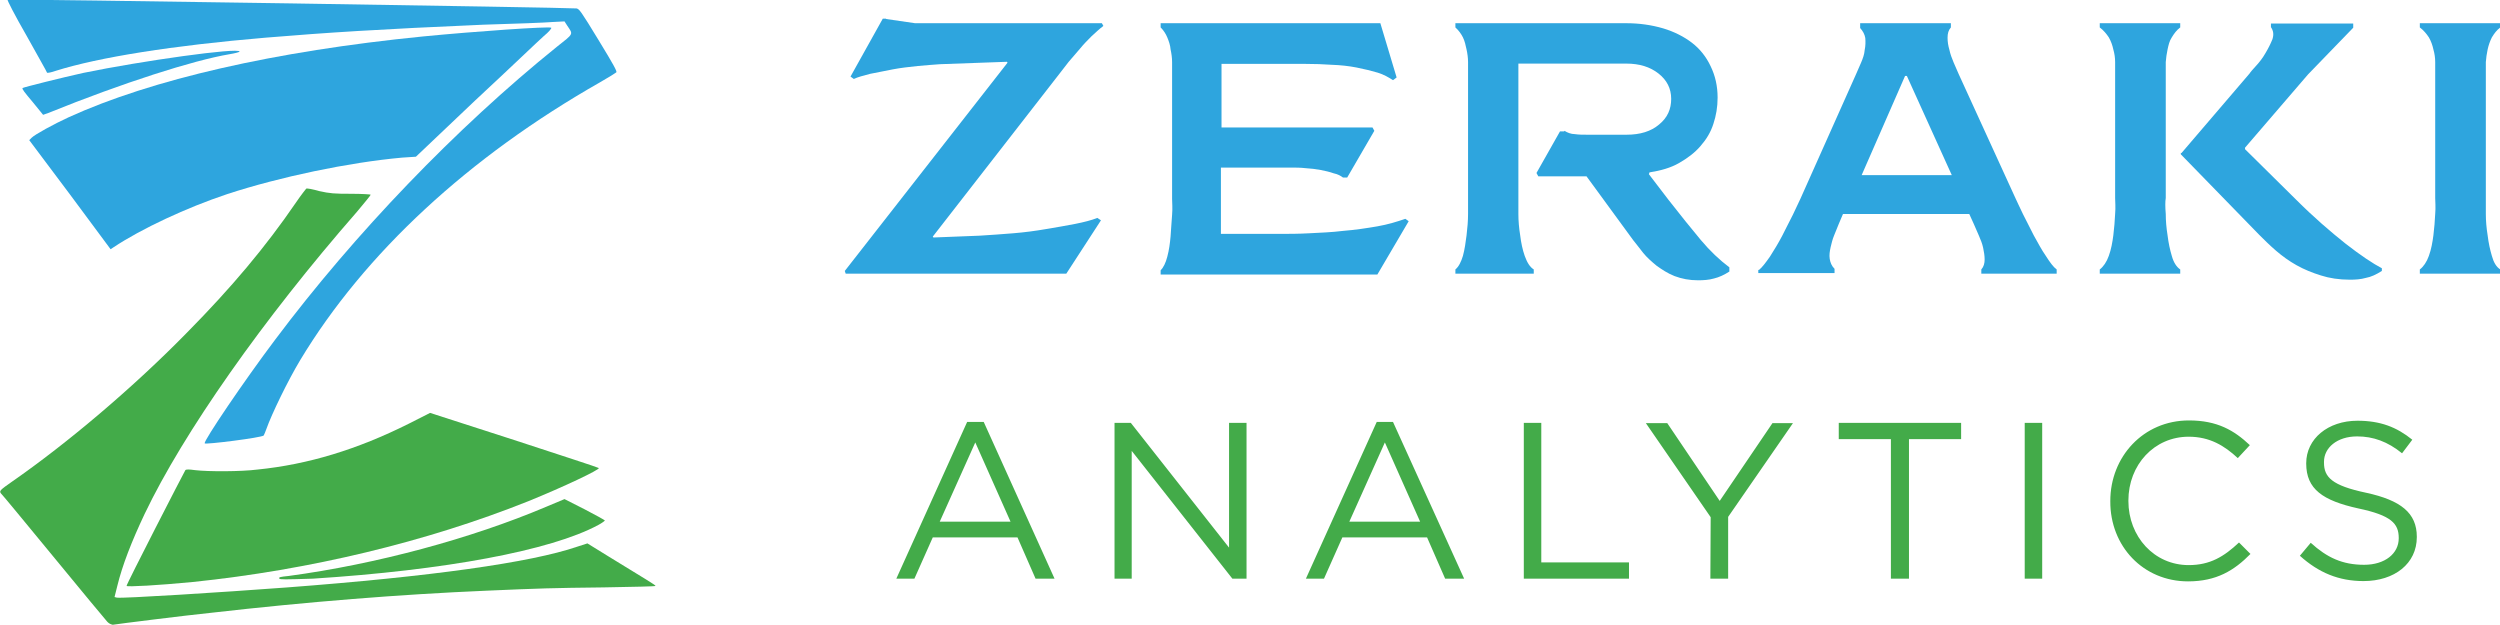
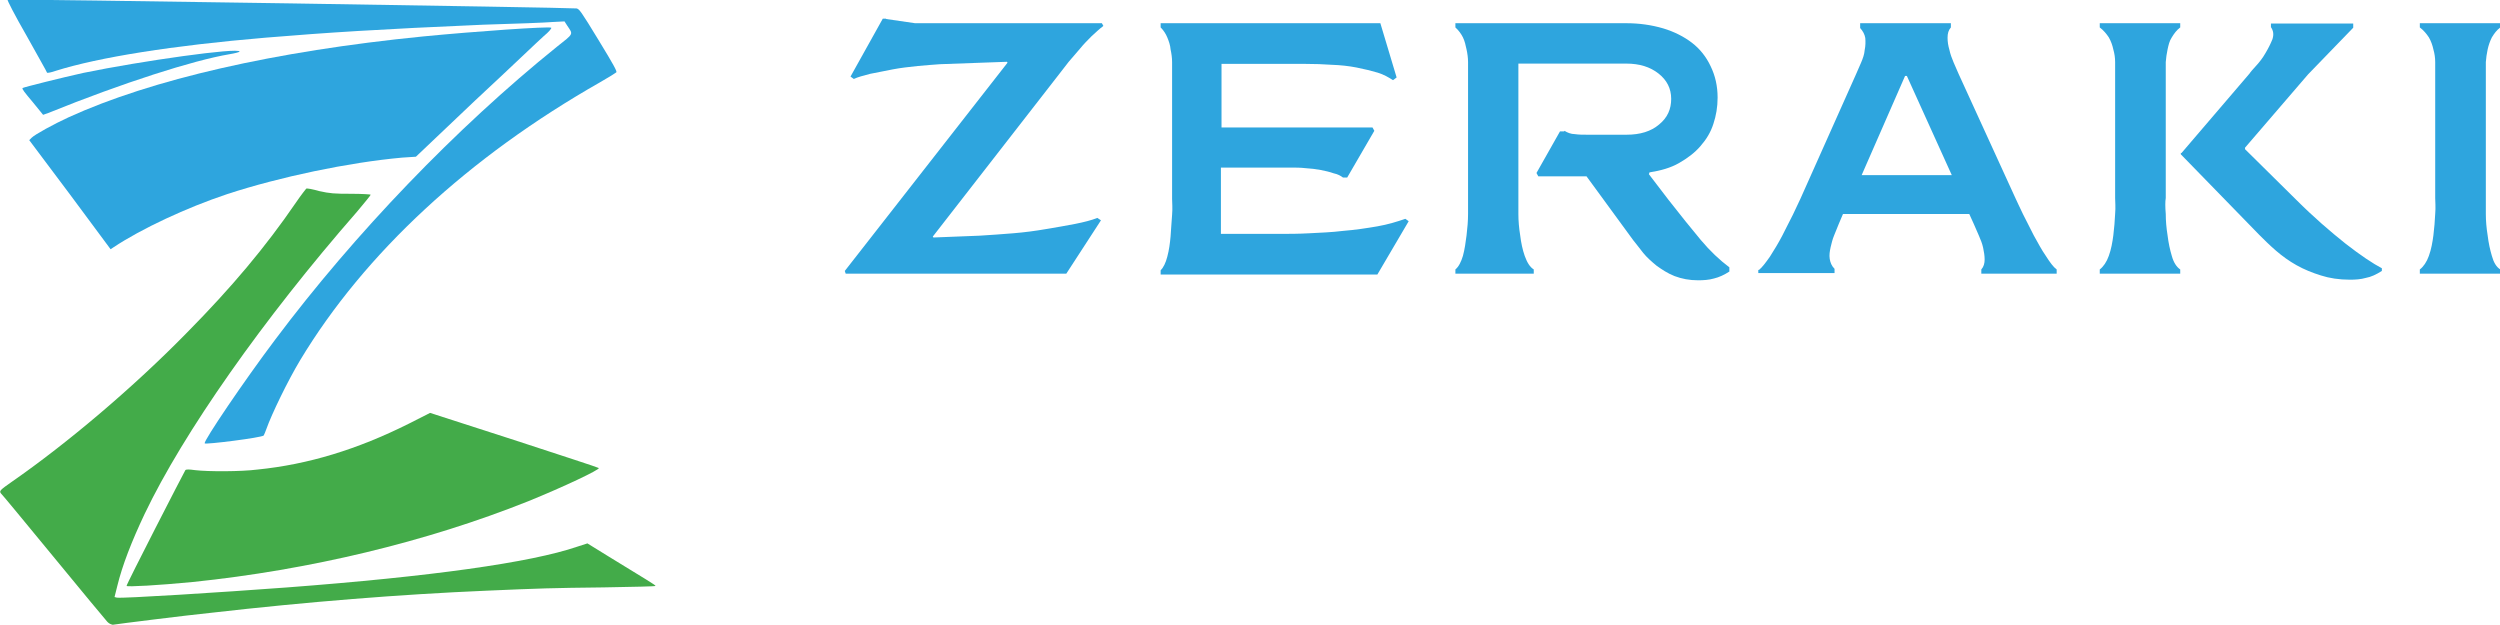
<svg xmlns="http://www.w3.org/2000/svg" version="1.1" id="Layer_1" x="0px" y="0px" viewBox="279.2 291.8 829.5 207.3" style="enable-background:new 279.2 291.8 829.5 207.3;" xml:space="preserve">
  <style type="text/css">
	.st0{fill:#2EA5DE;}
	.st1{fill:#43AB49;}
</style>
  <g>
    <path class="st0" d="M573.2,298.1l9.6,1.4h62l0.5,0.9c-1.2,0.9-2.6,2.2-3.9,3.4c-1.2,1.2-2.6,2.6-3.9,4.2l-3.7,4.3l-3.1,4l-42,54   l0.2,0.3l15.3-0.6c3.6-0.2,7.3-0.5,11.2-0.8c3.7-0.3,7.5-0.8,10.9-1.4c3.4-0.6,6.7-1.1,9.6-1.7c3-0.6,5.4-1.2,7.4-2l1.2,0.8   L633,382.6h-73.2l-0.3-0.9l54-69.1l-0.2-0.3l-22.2,0.8c-2.2,0.2-4.6,0.3-7.4,0.6c-2.8,0.3-5.6,0.6-8.2,1.1   c-2.8,0.5-5.3,1.1-7.6,1.5c-2.3,0.6-4.2,1.1-5.4,1.7l-1.1-0.8l10.7-19.2h1.1L573.2,298.1L573.2,298.1z" />
    <path class="st0" d="M741.4,318.4c-1.4-0.9-3.1-1.9-5.1-2.5c-2-0.6-4.5-1.2-7-1.7c-2.6-0.5-5.3-0.8-8.2-0.9   c-2.8-0.2-5.7-0.3-8.7-0.3h-27.9v21.1h50.1l0.6,1.1l-9,15.5h-1.4c-0.8-0.6-1.7-1.1-3.1-1.4c-1.4-0.5-2.8-0.8-4.3-1.1   c-1.6-0.3-3.3-0.5-5-0.6c-1.7-0.2-3.4-0.2-5.1-0.2h-23v22h20.3c2.3,0,5.3,0,9-0.2c3.6-0.2,7.3-0.3,11.3-0.8   c3.9-0.3,7.8-0.9,11.3-1.5s6.7-1.6,9.3-2.5l1.1,0.8l-10.4,17.7h-71.9v-1.4c0.9-0.9,1.7-2.5,2.2-4.5c0.6-2.2,0.9-4.5,1.1-6.8   c0.2-2.5,0.3-4.8,0.5-7.1c0.2-2.3,0-4,0-5.3v-41.5v-3.9c0-1.4-0.2-2.8-0.5-4.2c-0.1-1.4-0.6-2.8-1.1-4c-0.5-1.2-1.2-2.3-2.2-3.3   v-1.4h72.9l5.4,18L741.4,318.4z" />
    <path class="st0" d="M798.3,335.2c0.9,0.6,2.2,1.1,3.4,1.1c1.4,0.2,2.6,0.2,4.2,0.2h13c4.5,0,8.1-1.1,10.8-3.4c2.8-2.3,4-5.1,4-8.5   s-1.4-6.2-4.2-8.4c-2.8-2.2-6.3-3.3-10.7-3.3h-35.8v44.6v5.3c0,2.3,0.2,4.6,0.6,7.1c0.3,2.5,0.8,4.8,1.5,6.8c0.8,2.2,1.7,3.7,3,4.5   v1.4h-26v-1.4c1.1-0.9,1.9-2.5,2.5-4.5c0.6-2.2,0.9-4.5,1.2-6.8c0.3-2.5,0.5-4.8,0.5-7.1v-5.3v-41.2v-3.9c0-1.4-0.2-2.8-0.5-4.2   c-0.3-1.4-0.6-2.8-1.2-4c-0.6-1.2-1.4-2.3-2.5-3.3v-1.4h56.6c4.5,0,8.5,0.6,12.3,1.7c3.7,1.1,7,2.8,9.6,4.8c2.6,2,4.7,4.6,6.2,7.8   c1.5,3.1,2.3,6.5,2.3,10.4c0,3.1-0.5,6-1.4,8.7c-0.9,2.8-2.3,5.1-4.3,7.4c-1.9,2.2-4.3,4-7.1,5.6c-2.8,1.6-6,2.5-9.8,3.1l-0.2,0.6   l6.5,8.5c4,5.1,7.6,9.6,10.7,13.3c3.1,3.7,6.3,6.7,9.5,9.1v1.4c-1.7,1.1-3.4,1.9-5.1,2.3c-1.7,0.5-3.6,0.6-5.3,0.6   c-2.9,0-5.4-0.5-7.8-1.4c-2.3-0.9-4.2-2.2-5.9-3.4c-1.7-1.4-3.3-2.8-4.5-4.3c-1.2-1.6-2.3-2.9-3.3-4.2l-15.5-21.2h-16l-0.6-1.1   l7.8-13.8h1.4L798.3,335.2L798.3,335.2z" />
    <path class="st0" d="M911.3,317l-14.4,32.9h29.9L911.9,317H911.3z M862.8,381.4c1.1-0.9,2.3-2.5,3.7-4.5c1.4-2.2,2.8-4.5,4-6.8   c1.2-2.5,2.5-4.8,3.6-7.1l2.5-5.3l18.4-41.2l1.7-3.9c0.6-1.4,1.1-2.8,1.2-4.2c0.3-1.4,0.3-2.8,0.2-4c-0.2-1.2-0.8-2.3-1.7-3.3v-1.6   h30.1v1.4c-0.8,0.9-1.1,2-1.1,3.4c0,1.4,0.2,2.6,0.6,4c0.3,1.4,0.8,2.8,1.4,4.2l1.7,3.9l18.8,41.1c0.6,1.2,1.4,3.1,2.5,5.3   c1.1,2.2,2.3,4.6,3.6,7.1c1.4,2.5,2.6,4.8,4,6.8c1.4,2.2,2.5,3.7,3.6,4.5v1.4h-25v-1.4c0.8-0.9,1.1-2,1.1-3.3   c0-1.2-0.2-2.5-0.5-3.9c-0.3-1.4-0.8-2.6-1.4-4l-1.7-3.9l-1.5-3.3h-41.9l-1.4,3.3l-1.5,3.7c-0.6,1.4-0.9,2.8-1.2,4   c-0.3,1.4-0.5,2.6-0.3,3.9c0.2,1.2,0.6,2.3,1.6,3.3v1.4h-25.3v-1.1L862.8,381.4L862.8,381.4z" />
    <path class="st0" d="M1003,342.6l22.6-26.4c0.3-0.5,1.1-1.4,2.2-2.6c1.1-1.2,2.2-2.6,3.1-4.2c0.9-1.5,1.7-3.1,2.3-4.6   c0.5-1.6,0.3-2.8-0.5-4v-1.2h27.3v1.4l-15,15.5l-20.9,24.3v0.5L1041,358c5.9,5.9,11.5,10.7,16.4,14.6c5,3.9,9.2,6.7,12.1,8.2v0.9   c-1.9,1.2-3.6,2-5.3,2.3c-1.7,0.5-3.6,0.6-5.3,0.6c-3.6,0-6.8-0.5-9.6-1.4c-2.9-0.9-5.6-2-8.1-3.4c-2.5-1.4-4.7-3-6.8-4.8   c-2.2-1.9-3.9-3.6-5.6-5.3l-26-26.7v-0.5L1003,342.6L1003,342.6z M997.8,362.8c0,2.3,0.2,4.6,0.6,7.1c0.3,2.5,0.8,4.8,1.4,6.8   c0.6,2.2,1.6,3.7,2.8,4.5v1.4h-26.7v-1.4c1.2-0.9,2.3-2.5,3-4.5c0.8-2.2,1.2-4.5,1.5-6.8c0.3-2.5,0.5-4.8,0.6-7.1   c0.2-2.3,0-4,0-5.3v-41.2v-3.9c0-1.4-0.2-2.8-0.6-4.2c-0.3-1.4-0.8-2.8-1.5-4c-0.8-1.2-1.7-2.3-3-3.3v-1.4h26.7v1.4   c-1.2,0.9-2,2-2.8,3.3c-0.8,1.2-1.1,2.6-1.4,4c-0.3,1.4-0.5,2.8-0.6,4.2v3.9v41.2C997.6,358.7,997.6,360.4,997.8,362.8" />
    <path class="st0" d="M1104,362.8c0,2.3,0.2,4.6,0.6,7.1c0.3,2.5,0.8,4.8,1.4,6.8c0.6,2.2,1.5,3.7,2.8,4.5v1.4h-26.7v-1.4   c1.2-0.9,2.3-2.5,3-4.5c0.8-2.2,1.2-4.5,1.5-6.8c0.3-2.5,0.5-4.8,0.6-7.1c0.2-2.3,0-4,0-5.3v-41.2v-3.9c0-1.4-0.2-2.8-0.6-4.2   c-0.3-1.4-0.8-2.8-1.5-4c-0.8-1.2-1.7-2.3-3-3.3v-1.4h26.7v1.4c-1.2,0.9-2,2-2.8,3.3c-0.6,1.2-1.1,2.6-1.4,4   c-0.3,1.4-0.5,2.8-0.6,4.2v3.9v41.2C1104,358.7,1104,360.4,1104,362.8" />
-     <path class="st1" d="M1063.4,484.6c10.3,0,17.7-5.8,17.7-14.6v-0.1c0-7.9-5.3-12.1-16.8-14.6c-11.4-2.4-14-5.2-14-10V445   c0-4.6,4.3-8.4,11-8.4c5.3,0,10.1,1.7,14.9,5.6l3.4-4.5c-5.2-4.2-10.6-6.3-18.2-6.3c-9.8,0-17,6-17,14.1v0.1   c0,8.5,5.5,12.3,17.3,14.9c10.9,2.3,13.4,5,13.4,9.8v0.1c0,5.1-4.6,8.8-11.5,8.8c-7.2,0-12.3-2.4-17.7-7.3l-3.6,4.3   C1048.5,481.8,1055.2,484.6,1063.4,484.6 M1005.2,484.7c9.4,0,15.3-3.6,20.7-9.1l-3.8-3.8c-5,4.7-9.6,7.5-16.7,7.5   c-11.4,0-20-9.4-20-21.3v-0.1c0-11.9,8.6-21.2,20-21.2c7,0,11.9,3,16.3,7.1l4-4.3c-5.2-4.9-10.8-8.2-20.2-8.2   c-15.2,0-26.1,12.1-26.1,26.7v0.1C979.3,473,990.3,484.7,1005.2,484.7 M951,483.8h5.8v-51.7H951V483.8z M906.7,483.8h5.9v-46.3   h17.3v-5.4h-40.6v5.4h17.3V483.8z M846.7,483.8h5.9v-20.5l21.5-31.1h-6.8L849.8,458l-17.4-25.8h-7.1l21.5,31.2L846.7,483.8   L846.7,483.8z M784.8,483.8h34.9v-5.4h-29.1v-46.3h-5.8L784.8,483.8L784.8,483.8z M726.9,464.9l11.8-26.3l11.7,26.3H726.9z    M712.5,483.8h6l6.1-13.7h28.1l6,13.7h6.3l-23.6-52H736L712.5,483.8z M649,483.8h5.7v-42.4l33.4,42.4h4.7v-51.7H687v41.4   l-32.6-41.4H649V483.8z M591,464.9l11.8-26.3l11.7,26.3H591z M576.6,483.8h6l6.1-13.7h28.1l6,13.7h6.3l-23.5-52h-5.5L576.6,483.8z" />
    <path class="st1" d="M314.8,498.1c-0.5-0.5-8.5-10.2-17.8-21.5c-9.3-11.3-17.2-20.9-17.5-21.1c-0.6-0.8-0.3-1.1,3.7-3.9   c18.3-12.7,40.3-31.3,58.1-49.5c14.7-14.9,25.9-28.2,36.1-43.1c1.7-2.5,3.3-4.5,3.4-4.6c0.2-0.2,2.2,0.2,4.3,0.8   c3.6,0.8,5,0.9,10.6,0.9c3.6,0,6.5,0.2,6.5,0.3c0,0.2-2,2.6-4.5,5.6c-31.3,35.8-57.7,73.5-70.5,100.3c-4.3,9.1-7.4,17-9.1,24   l-0.9,3.6l0.8,0.2c2,0.3,33.9-1.7,56.6-3.4c47.4-3.6,80.6-8.2,96.1-13.5l3.4-1.1l6.8,4.2c12.7,7.8,15.8,9.6,15.8,9.9   c0,0.2-7,0.3-17.2,0.5c-17.5,0.2-20.6,0.3-39.1,1.1c-28.2,1.2-59.4,3.7-90.9,7.3c-8.8,0.9-31.1,3.7-32.9,4   C315.8,498.9,315.4,498.7,314.8,498.1" />
    <path class="st1" d="M321.2,486.2c-0.2-0.3,19.1-37.8,19.5-38.4c0.3-0.3,1.1-0.3,3.3,0c4.2,0.5,15.2,0.5,20.6-0.2   c16.9-1.7,33.2-6.7,50.2-15.2l7.1-3.6l27.9,9c15.3,5,27.9,9.1,28.1,9.3c0.2,0.6-11.6,6.2-23.4,11c-33.8,13.5-72.6,22.8-111.3,26.8   C331.9,486,321.3,486.6,321.2,486.2" />
-     <path class="st1" d="M371.9,483.8c-0.3-0.5,0.2-0.6,3.1-0.9c29-3.9,60.5-12.4,85.3-22.9l6.2-2.6l6.7,3.4c3.7,1.9,6.7,3.6,6.7,3.7   s-0.9,0.8-2.2,1.5c-15.8,8.5-50.9,15-94.7,17.8C373.4,484.1,372.2,484.1,371.9,483.8" />
    <path class="st0" d="M347.1,438.9c-0.3-0.9,13-20.6,23.4-34.4c26.4-35.2,60-70.2,93.5-97.2c5.7-4.5,5.4-4,3.4-7l-0.9-1.4l-3.9,0.2   c-2.2,0.2-12.6,0.6-23.1,0.9c-34.7,1.5-51.6,2.6-72.2,4.3c-30.8,2.6-55.3,6.5-69.6,11c-1.4,0.5-2.8,0.8-2.9,0.6   c0-0.2-3.1-5.6-6.7-12.1c-4.2-7.3-6.5-11.9-6.4-12.1c0.3-0.3,186.5,2.6,188.8,2.9c0.9,0.2,1.4,0.8,7.3,10.5   c5,8.2,6.2,10.4,5.9,10.7c-0.2,0.2-2.6,1.7-5.4,3.3c-43.6,24.8-78.1,56.7-99.5,92.2c-4.2,7-9.5,18-11.2,22.8   c-0.3,0.9-0.8,2-0.9,2.2C366.1,437,347.2,439.4,347.1,438.9" />
    <path class="st0" d="M302.4,356.3l-13.5-18l0.8-0.8c1.1-1.1,7.3-4.5,12.3-6.8c27.4-12.5,68.2-21.9,117.5-26.8   c17.4-1.7,42-3.4,42.6-2.9c0.2,0.2-0.8,1.4-2.5,2.8c-1.6,1.4-11.6,11-22.6,21.2l-19.8,18.8l-4.6,0.3c-17.7,1.6-40.6,6.4-58,12.1   c-13.5,4.5-28.5,11.5-37.8,17.7l-0.9,0.6L302.4,356.3z" />
    <path class="st0" d="M290,325.6c-2.6-3.1-3.6-4.3-3.3-4.6c0.5-0.3,12.9-3.4,20.1-5c19.4-4,51.5-8.5,51.9-7.1c0,0.2-1.6,0.6-3.4,0.9   c-11.9,2-35.4,9.5-60.1,19.5l-1.7,0.6L290,325.6z" />
  </g>
</svg>